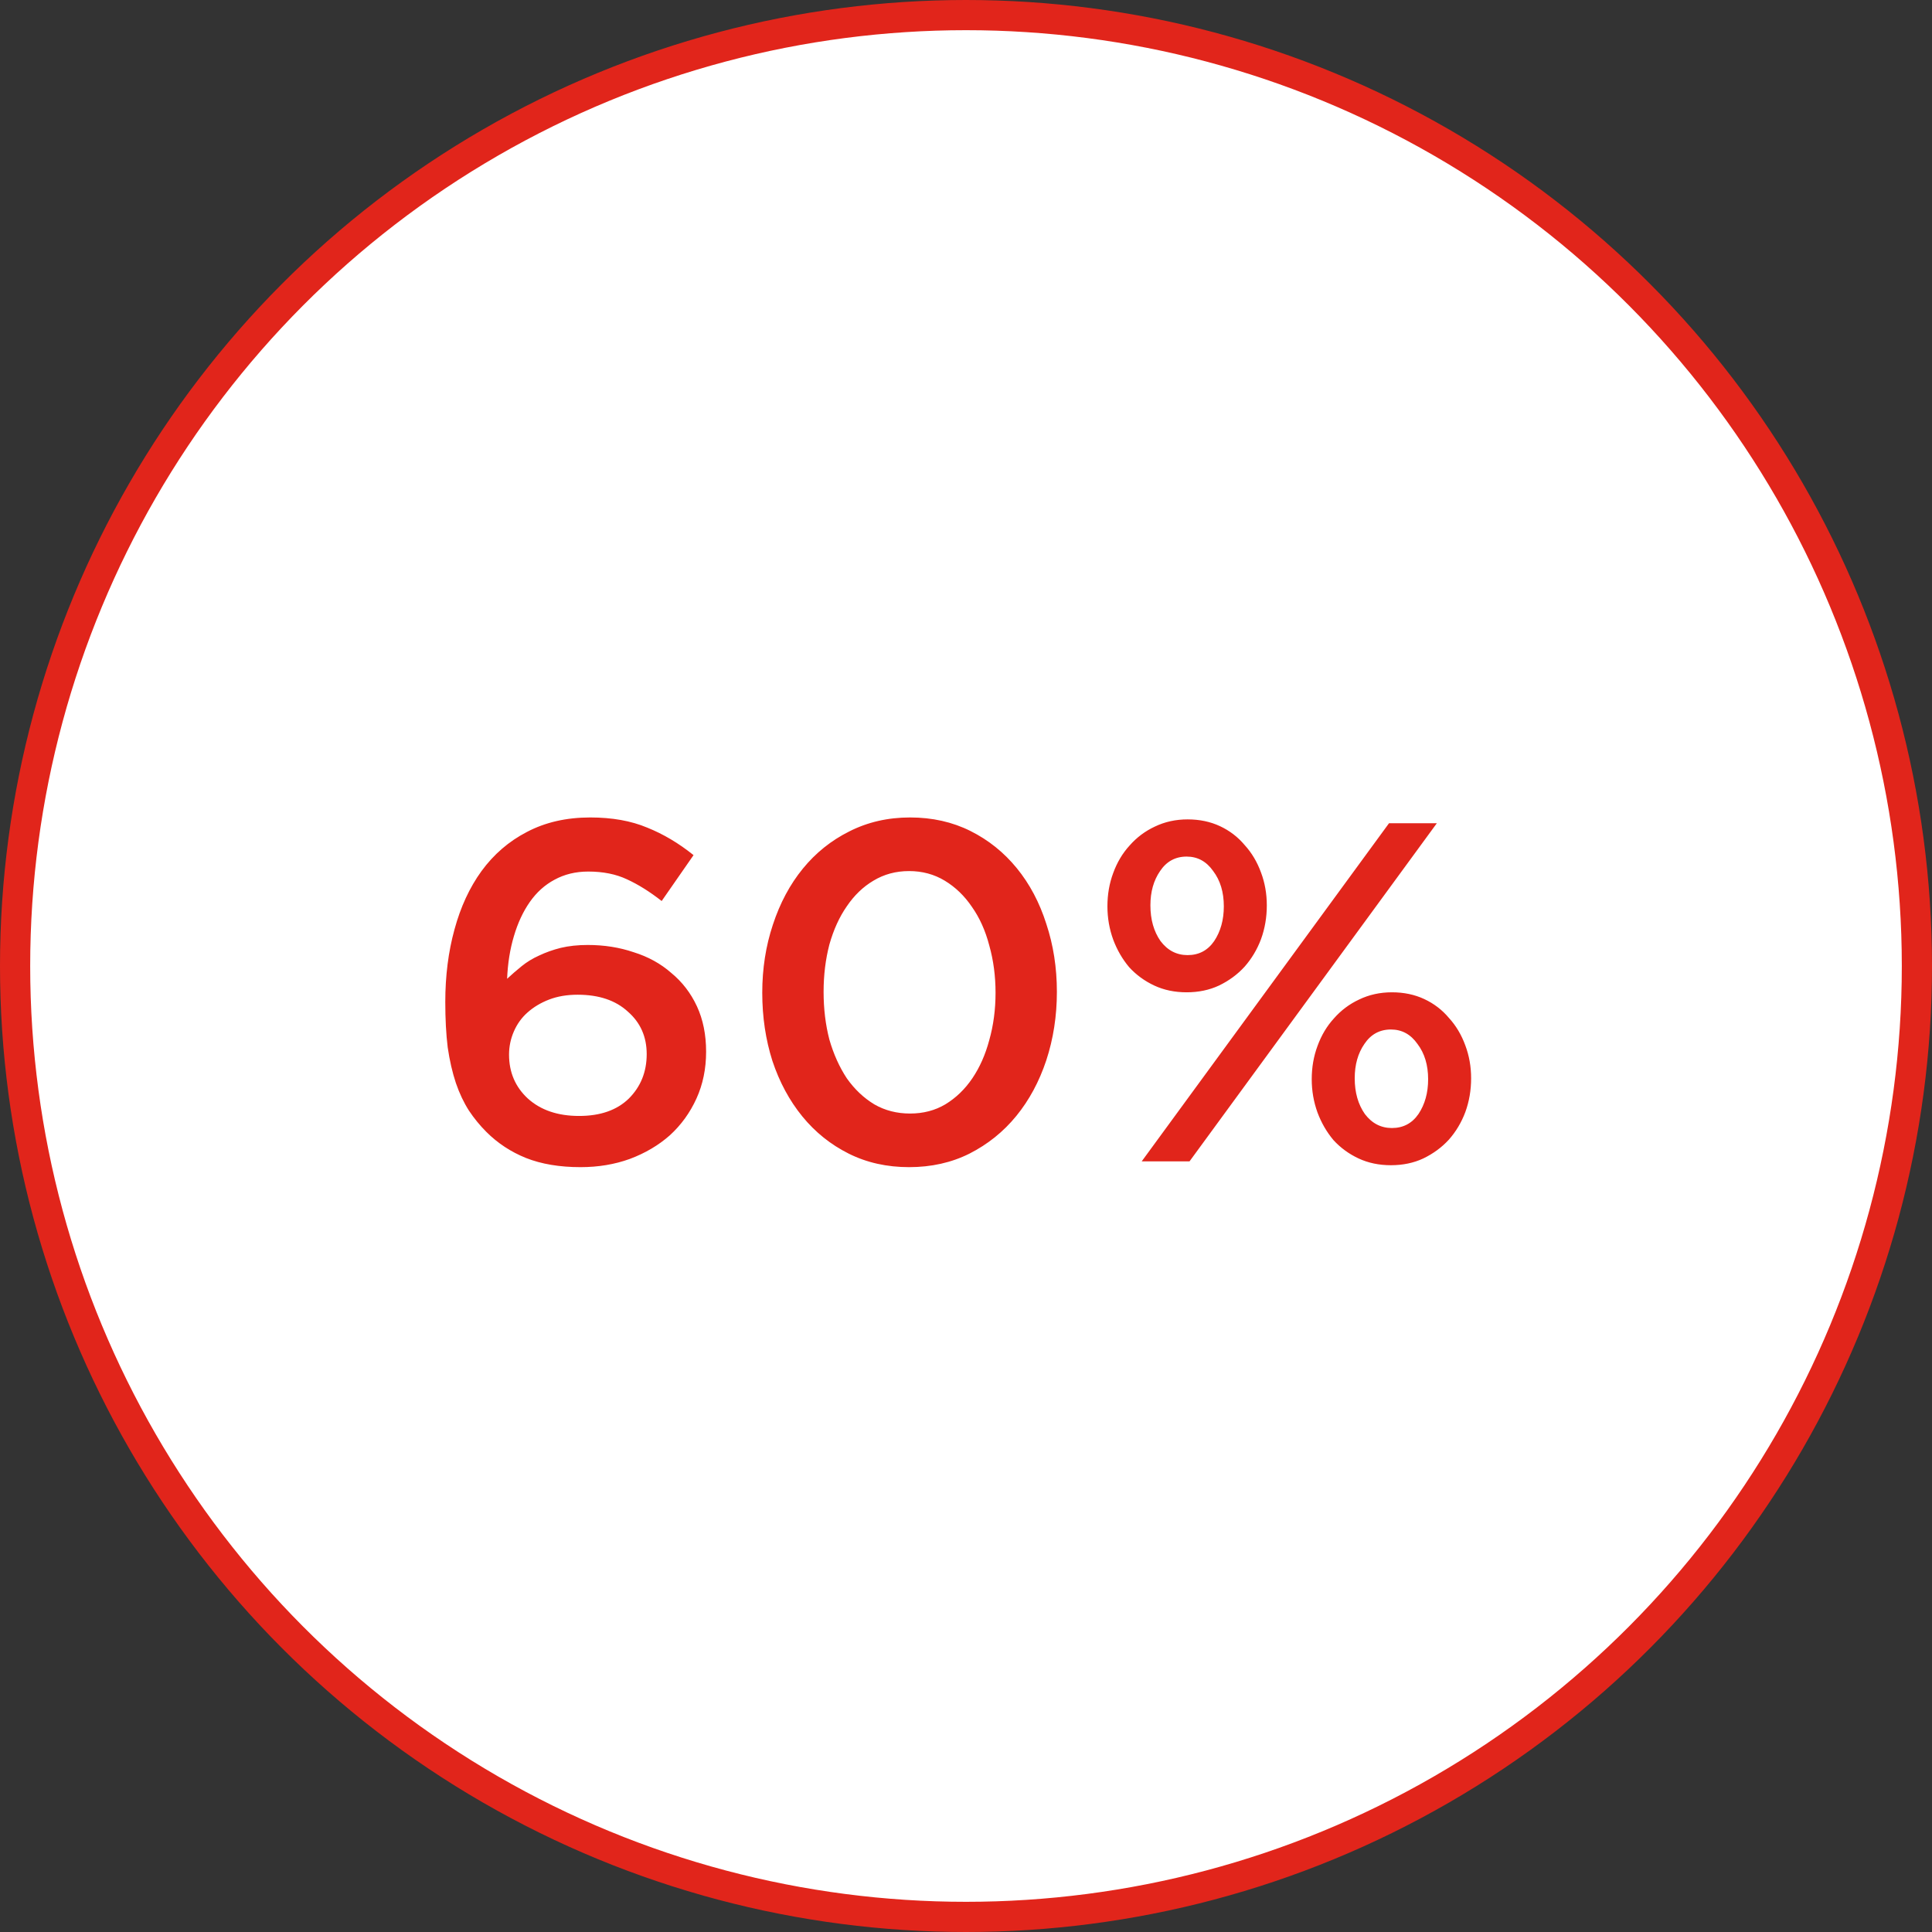
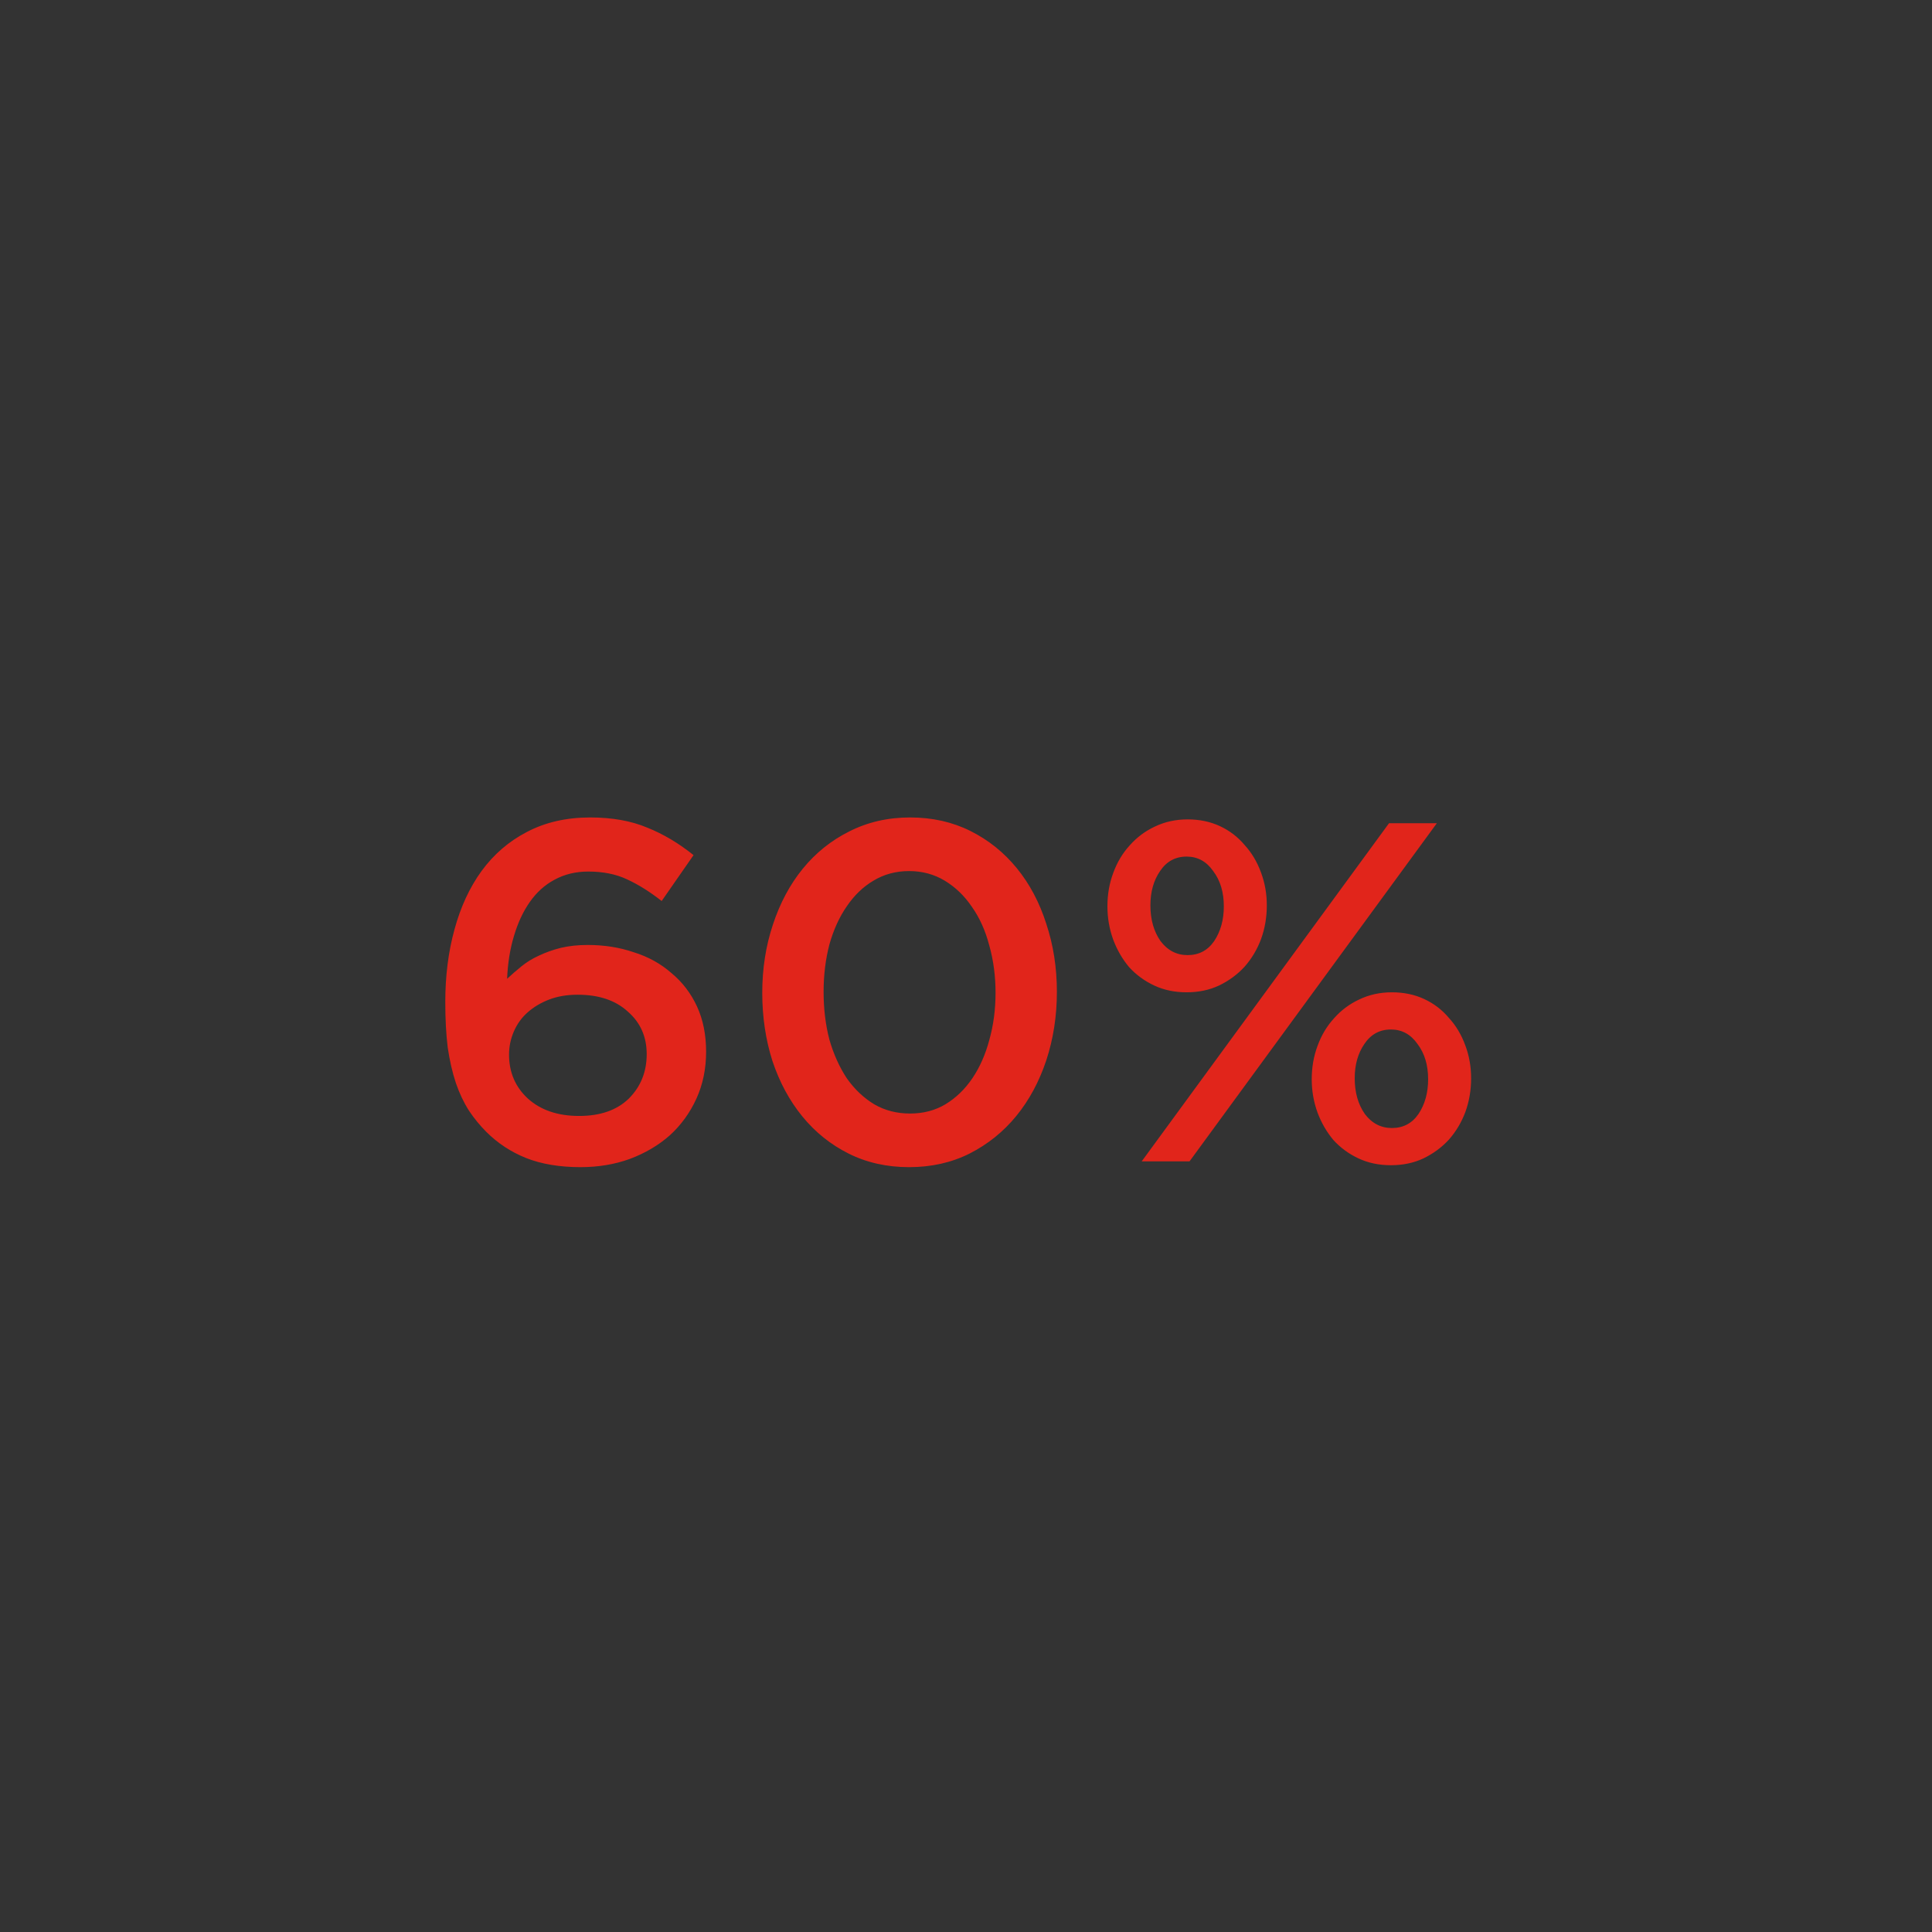
<svg xmlns="http://www.w3.org/2000/svg" width="96" height="96" viewBox="0 0 96 96" fill="none">
  <rect x="0" y="0" width="96" height="96" fill="#333333" stroke="none" />
-   <circle cx="48" cy="48" r="47.25" fill="white" stroke="#E1251B" stroke-width="1.5" />
  <path d="M34.462 42.491L32.878 44.771C32.286 44.307 31.71 43.947 31.15 43.691C30.606 43.435 29.966 43.307 29.23 43.307C28.606 43.307 28.046 43.443 27.55 43.715C27.07 43.971 26.662 44.339 26.326 44.819C25.99 45.299 25.726 45.867 25.534 46.523C25.342 47.163 25.23 47.867 25.198 48.635C25.422 48.427 25.662 48.219 25.918 48.011C26.174 47.803 26.462 47.627 26.782 47.483C27.118 47.323 27.478 47.195 27.862 47.099C28.262 47.003 28.71 46.955 29.206 46.955C30.022 46.955 30.782 47.075 31.486 47.315C32.206 47.539 32.83 47.883 33.358 48.347C33.902 48.795 34.326 49.347 34.63 50.003C34.934 50.659 35.086 51.411 35.086 52.259C35.086 53.107 34.926 53.883 34.606 54.587C34.286 55.291 33.846 55.899 33.286 56.411C32.726 56.907 32.062 57.299 31.294 57.587C30.542 57.859 29.726 57.995 28.846 57.995C27.806 57.995 26.902 57.843 26.134 57.539C25.382 57.235 24.726 56.803 24.166 56.243C23.846 55.923 23.558 55.571 23.302 55.187C23.046 54.787 22.83 54.331 22.654 53.819C22.478 53.291 22.342 52.699 22.246 52.043C22.166 51.387 22.126 50.635 22.126 49.787C22.126 48.491 22.278 47.291 22.582 46.187C22.886 45.067 23.334 44.099 23.926 43.283C24.534 42.451 25.286 41.803 26.182 41.339C27.094 40.859 28.142 40.619 29.326 40.619C30.414 40.619 31.358 40.787 32.158 41.123C32.958 41.443 33.726 41.899 34.462 42.491ZM32.134 52.379C32.134 51.515 31.822 50.811 31.198 50.267C30.59 49.707 29.758 49.427 28.702 49.427C28.174 49.427 27.702 49.507 27.286 49.667C26.87 49.827 26.51 50.043 26.206 50.315C25.918 50.571 25.694 50.883 25.534 51.251C25.374 51.619 25.294 52.003 25.294 52.403C25.294 53.283 25.606 54.011 26.23 54.587C26.87 55.163 27.718 55.451 28.774 55.451C29.83 55.451 30.654 55.163 31.246 54.587C31.838 53.995 32.134 53.259 32.134 52.379ZM52.516 49.283C52.516 50.483 52.34 51.619 51.988 52.691C51.636 53.747 51.14 54.667 50.5 55.451C49.86 56.235 49.084 56.859 48.172 57.323C47.276 57.771 46.276 57.995 45.172 57.995C44.068 57.995 43.068 57.771 42.172 57.323C41.276 56.875 40.508 56.259 39.868 55.475C39.228 54.691 38.732 53.771 38.38 52.715C38.044 51.659 37.876 50.531 37.876 49.331C37.876 48.131 38.052 47.003 38.404 45.947C38.756 44.875 39.252 43.947 39.892 43.163C40.532 42.379 41.3 41.763 42.196 41.315C43.108 40.851 44.116 40.619 45.22 40.619C46.324 40.619 47.324 40.843 48.22 41.291C49.116 41.739 49.884 42.355 50.524 43.139C51.164 43.923 51.652 44.843 51.988 45.899C52.34 46.955 52.516 48.083 52.516 49.283ZM49.468 49.331C49.468 48.499 49.364 47.715 49.156 46.979C48.964 46.243 48.676 45.603 48.292 45.059C47.924 44.515 47.476 44.083 46.948 43.763C46.42 43.443 45.828 43.283 45.172 43.283C44.516 43.283 43.924 43.443 43.396 43.763C42.884 44.067 42.444 44.491 42.076 45.035C41.708 45.563 41.42 46.195 41.212 46.931C41.02 47.667 40.924 48.451 40.924 49.283C40.924 50.131 41.02 50.923 41.212 51.659C41.42 52.379 41.708 53.019 42.076 53.579C42.46 54.123 42.916 54.555 43.444 54.875C43.972 55.179 44.564 55.331 45.22 55.331C45.876 55.331 46.46 55.179 46.972 54.875C47.5 54.555 47.948 54.123 48.316 53.579C48.684 53.035 48.964 52.403 49.156 51.683C49.364 50.947 49.468 50.163 49.468 49.331ZM62.947 44.987C62.947 45.579 62.851 46.139 62.659 46.667C62.467 47.179 62.195 47.635 61.843 48.035C61.491 48.419 61.067 48.731 60.571 48.971C60.091 49.195 59.555 49.307 58.963 49.307C58.371 49.307 57.835 49.195 57.355 48.971C56.875 48.747 56.459 48.443 56.107 48.059C55.771 47.659 55.507 47.203 55.315 46.691C55.123 46.163 55.027 45.611 55.027 45.035C55.027 44.443 55.123 43.891 55.315 43.379C55.507 42.851 55.779 42.395 56.131 42.011C56.483 41.611 56.899 41.299 57.379 41.075C57.875 40.835 58.419 40.715 59.011 40.715C59.603 40.715 60.139 40.827 60.619 41.051C61.099 41.275 61.507 41.587 61.843 41.987C62.195 42.371 62.467 42.827 62.659 43.355C62.851 43.867 62.947 44.411 62.947 44.987ZM71.395 40.907L59.107 57.707H56.731L69.019 40.907H71.395ZM73.099 53.579C73.099 54.171 73.003 54.731 72.811 55.259C72.619 55.771 72.347 56.227 71.995 56.627C71.643 57.011 71.219 57.323 70.723 57.563C70.243 57.787 69.707 57.899 69.115 57.899C68.523 57.899 67.987 57.787 67.507 57.563C67.027 57.339 66.611 57.035 66.259 56.651C65.923 56.251 65.659 55.795 65.467 55.283C65.275 54.755 65.179 54.203 65.179 53.627C65.179 53.035 65.275 52.483 65.467 51.971C65.659 51.443 65.931 50.987 66.283 50.603C66.635 50.203 67.051 49.891 67.531 49.667C68.027 49.427 68.571 49.307 69.163 49.307C69.755 49.307 70.291 49.419 70.771 49.643C71.251 49.867 71.659 50.179 71.995 50.579C72.347 50.963 72.619 51.419 72.811 51.947C73.003 52.459 73.099 53.003 73.099 53.579ZM60.811 45.035C60.811 44.331 60.635 43.747 60.283 43.283C59.947 42.803 59.507 42.563 58.963 42.563C58.403 42.563 57.963 42.803 57.643 43.283C57.323 43.747 57.163 44.315 57.163 44.987C57.163 45.691 57.331 46.283 57.667 46.763C58.019 47.227 58.467 47.459 59.011 47.459C59.571 47.459 60.011 47.227 60.331 46.763C60.651 46.283 60.811 45.707 60.811 45.035ZM70.963 53.627C70.963 52.923 70.787 52.339 70.435 51.875C70.099 51.395 69.659 51.155 69.115 51.155C68.555 51.155 68.115 51.395 67.795 51.875C67.475 52.339 67.315 52.907 67.315 53.579C67.315 54.283 67.483 54.875 67.819 55.355C68.171 55.819 68.619 56.051 69.163 56.051C69.723 56.051 70.163 55.819 70.483 55.355C70.803 54.875 70.963 54.299 70.963 53.627Z" fill="#E1251B" />
</svg>